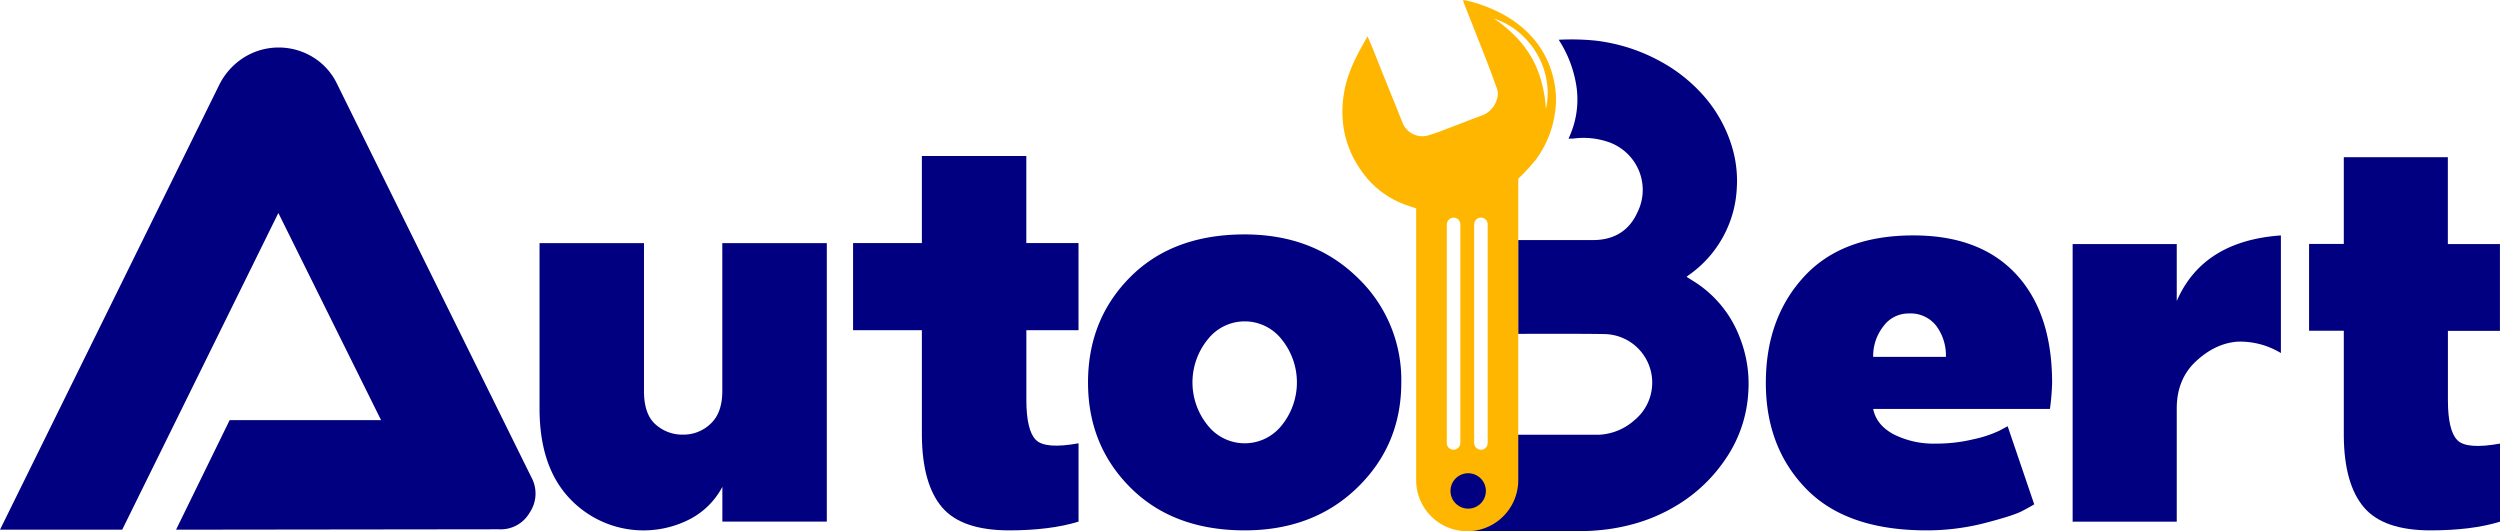
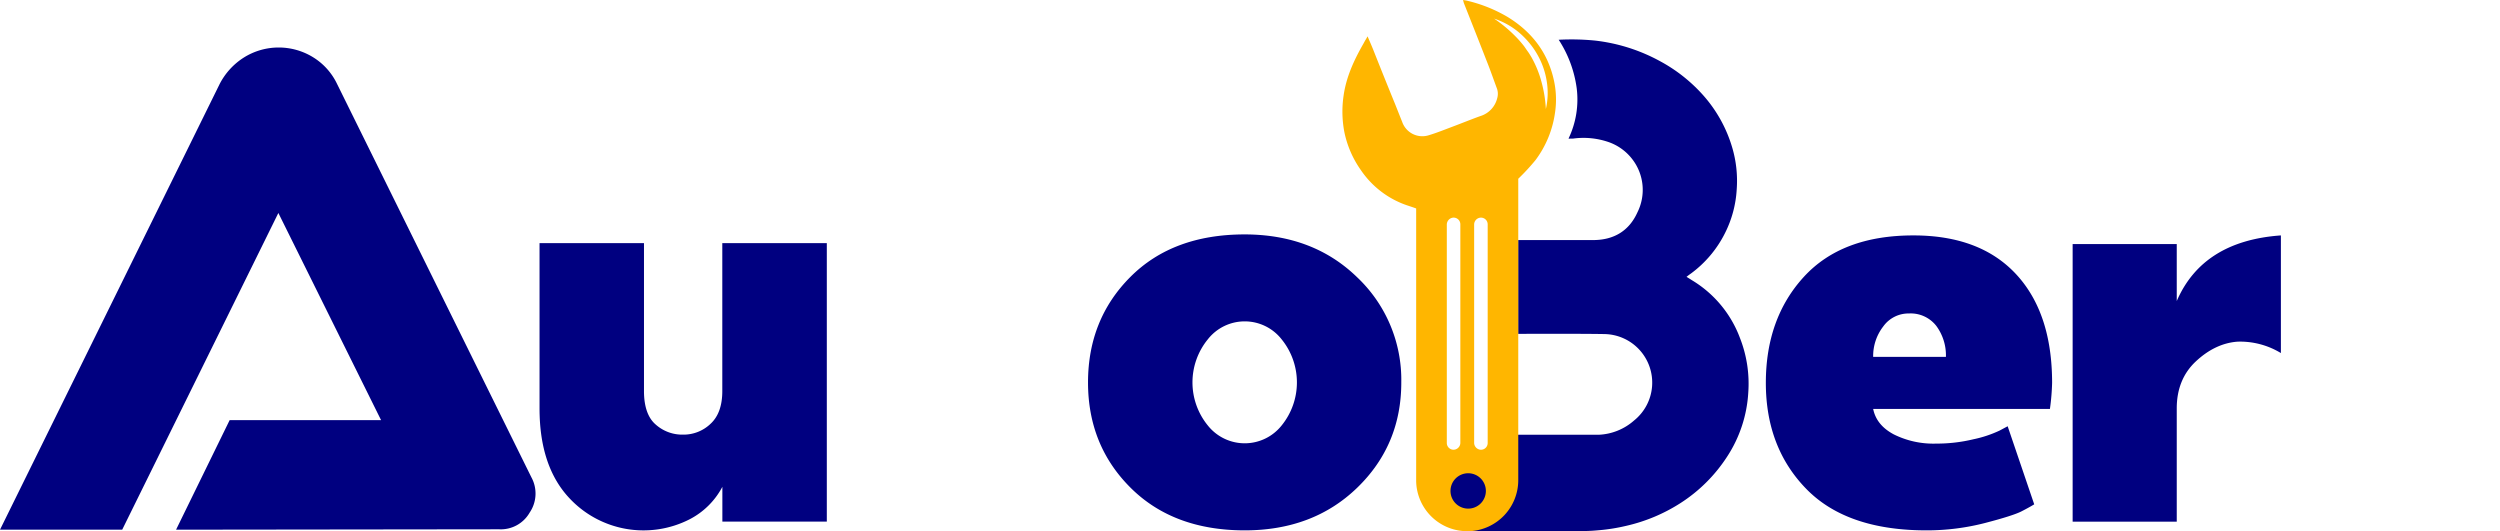
<svg xmlns="http://www.w3.org/2000/svg" id="Layer_1" data-name="Layer 1" viewBox="76.08 58.07 746.33 158.57">
  <defs>
    <style>.cls-1{fill:navy;}.cls-2{fill:none;}.cls-3{fill:#ffb600;}</style>
  </defs>
  <title>app logo 1</title>
  <path class="cls-1" d="M128.64,216.2l16-32.71h45.2l-30.66-61.84L112.56,216.2H76.08l65.55-133a20.36,20.36,0,0,1,7.32-8,19.56,19.56,0,0,1,20.66,0,18.9,18.9,0,0,1,7.09,7.92l58,117.41a10.11,10.11,0,0,1-.49,10.55,9.92,9.92,0,0,1-9.11,5Z" />
  <path class="cls-1" d="M481.28,140.89q-13.15-12.82-33.61-12.84-21.45,0-34.11,12.67t-12.67,31.51q0,18.84,12.76,31.5t34,12.67q20.46,0,33.61-12.74t13.15-31.43A42.12,42.12,0,0,0,481.28,140.89Zm-22.57,44.17a14.07,14.07,0,0,1-22.08,0,20.33,20.33,0,0,1,0-25.66,14,14,0,0,1,22.08,0,20.4,20.4,0,0,1,0,25.66Z" />
  <path class="cls-1" d="M688.7,172.37q0-20.87-10.76-32.45t-30.67-11.57q-21.37,0-32.7,12.39t-11.33,31.63q0,19.26,12.06,31.64t35.85,12.39a69.6,69.6,0,0,0,17.48-2.19c5.61-1.46,9.24-2.62,10.92-3.48s2.94-1.57,3.81-2.1l-7.93-23.31-2.43,1.3a34.91,34.91,0,0,1-7.77,2.58,46.87,46.87,0,0,1-11.17,1.3,26.54,26.54,0,0,1-12.62-2.75q-5.19-2.76-6.16-7.6h52.77A69.44,69.44,0,0,0,688.7,172.37Zm-53.42-7.77a14.41,14.41,0,0,1,3-9.06,9.27,9.27,0,0,1,7.68-3.89,9.69,9.69,0,0,1,8.18,3.73A14.83,14.83,0,0,1,657,164.6Z" />
  <path class="cls-1" d="M725.91,147.94v-17H694.83v82.87h31.08V180q0-8.74,5.74-14.08T744,160.07a23.43,23.43,0,0,1,13,3.4V128.35Q733.67,130,725.91,147.94Z" />
-   <path class="cls-1" d="M822.39,156.84v-25.9H806.84V105H775.78v25.9H765.41v25.9h10.37V188.4q.15,14.23,6,21.12t19.91,6.88q12.3,0,20.72-2.59V190.5c-6.59,1.18-10.83.87-12.71-1s-2.84-5.82-2.84-12V156.84Z" />
  <circle class="cls-2" cx="514.38" cy="204.63" r="5.28" />
-   <path class="cls-2" d="M532.15,73.48c.4.54.73,1.13,1.07,1.68a31.29,31.29,0,0,1,3,7.39,38.3,38.3,0,0,1,1.3,8.07,21.55,21.55,0,0,0,.23-8.4,23.18,23.18,0,0,0-2.86-8,22.57,22.57,0,0,0-2.48-3.52,23.94,23.94,0,0,0-3-3,22.29,22.29,0,0,0-7.36-4.07,41.21,41.21,0,0,1,6.31,5.22,33.24,33.24,0,0,1,2.64,3C531.4,72.39,531.81,72.92,532.15,73.48Z" />
  <path class="cls-2" d="M529.32,187.85h23.95a17,17,0,0,0,10.61-4.24A14.5,14.5,0,0,0,555,157.78c-7.42-.14-25.74-.06-25.74-.06v30.13Z" />
  <path class="cls-1" d="M595.49,158.91a33.92,33.92,0,0,0-14.42-17.25l-1.51-.94c.5-.41.92-.72,1.33-1A33.58,33.58,0,0,0,591,127.75a33.11,33.11,0,0,0,3.54-13.08,35.15,35.15,0,0,0-1.31-12.46,40.8,40.8,0,0,0-8.55-15.54A47.18,47.18,0,0,0,571.7,76.36a52.8,52.8,0,0,0-19.47-6.18,72.17,72.17,0,0,0-10.83-.24,35,35,0,0,1,5.37,14.43,27,27,0,0,1-2.44,15.08,3.41,3.41,0,0,0,.57,0c.25,0,.5,0,.74,0a23,23,0,0,1,10.38.94,15.21,15.21,0,0,1,7.43,5.31,15,15,0,0,1,1.47,15.73c-2.47,5.53-7,8.27-13.13,8.31h-22.5v28s18.32-.08,25.74.06a14.5,14.5,0,0,1,8.85,25.82,17,17,0,0,1-10.61,4.24H526.65c.29,6.62,1.65,14.39-1,18.91-2.85,4.55-6.66,7.15-10.71,9.85h31.24c2.24,0,4.49,0,6.72-.22a55.65,55.65,0,0,0,8.82-1.39,50.81,50.81,0,0,0,16-6.73,46.4,46.4,0,0,0,14-13.95A39,39,0,0,0,598,175.2,37.28,37.28,0,0,0,595.49,158.91Z" />
  <path class="cls-1" d="M514.38,210.89a6.26,6.26,0,1,0-6.14-7.56A6.26,6.26,0,0,0,514.38,210.89Z" />
  <path class="cls-3" d="M540.06,82.48c-1.74-8.52-6.6-14.89-13.95-19.37A43.26,43.26,0,0,0,514,58.27c-.33-.08-.71-.12-1.16-.2.14.47.2.8.33,1.12,2.29,5.78,4.57,11.53,6.82,17.31,1.07,2.68,2,5.38,3,8.07a4.69,4.69,0,0,1,.06,2.8,7.4,7.4,0,0,1-5,5.34c-2.81,1-5.61,2.16-8.43,3.21-2.3.86-4.57,1.79-6.9,2.49a6.37,6.37,0,0,1-8.06-4c-.71-1.74-1.4-3.52-2.1-5.27Q489.23,81,486,72.83c-.51-1.26-1.06-2.51-1.66-3.91-.26.49-.44.79-.65,1.13s-.39.72-.61,1.1c-2.78,4.86-5.12,9.9-5.9,15.51a32.44,32.44,0,0,0,.22,10.77,30.18,30.18,0,0,0,5,11.5,27.25,27.25,0,0,0,13.53,10.37c1,.34,1.9.62,2.92,1v81.11c0,.13,0,.26,0,.39a15.24,15.24,0,0,0,14.72,14.84h1l.39,0a15.25,15.25,0,0,0,14.37-15.21v-90a63.15,63.15,0,0,0,5.15-5.57,30.55,30.55,0,0,0,5.8-14A26.4,26.4,0,0,0,540.06,82.48Zm-23.9,42.68a2.07,2.07,0,0,1,1.69-2.09,2,2,0,0,1,2.35,2v65.23a2,2,0,0,1-2.35,2,2.08,2.08,0,0,1-1.69-2.1ZM508,190.28V125.17a2.1,2.1,0,0,1,1.67-2.1,2,2,0,0,1,2.37,2v65.17a2.07,2.07,0,0,1-1.47,2A2,2,0,0,1,508,190.28Zm6.38,19.63a5.28,5.28,0,1,1,5.28-5.28A5.28,5.28,0,0,1,514.38,209.91ZM537.57,90.62a38.3,38.3,0,0,0-1.3-8.07,31.29,31.29,0,0,0-3-7.39c-.34-.55-.67-1.14-1.07-1.68s-.75-1.09-1.14-1.63a33.24,33.24,0,0,0-2.64-3,41.21,41.21,0,0,0-6.31-5.22,22.29,22.29,0,0,1,7.36,4.07,23.94,23.94,0,0,1,3,3,22.57,22.57,0,0,1,2.48,3.52,23.18,23.18,0,0,1,2.86,8A21.55,21.55,0,0,1,537.57,90.62Z" />
-   <path class="cls-1" d="M398.05,156.64v-26H382.47v-26H351.29v26H330.75v26h20.54V188.3q.16,14.3,6,21.19t20,6.91c8.21,0,15.15-.88,20.77-2.61V190.41c-6.6,1.2-10.85.87-12.73-1s-2.85-5.86-2.85-12V156.64Z" />
  <path class="cls-1" d="M291.71,130.66v44.17c0,4.32-1.16,7.58-3.49,9.74a11.62,11.62,0,0,1-8.2,3.25,11.9,11.9,0,0,1-8.28-3.09c-2.27-2-3.41-5.36-3.41-9.9V130.66H237.15V180q0,17.39,9,26.88A30.25,30.25,0,0,0,282,213.07a22.93,22.93,0,0,0,9.73-9.67v10.39h31.18V130.66Z" />
</svg>